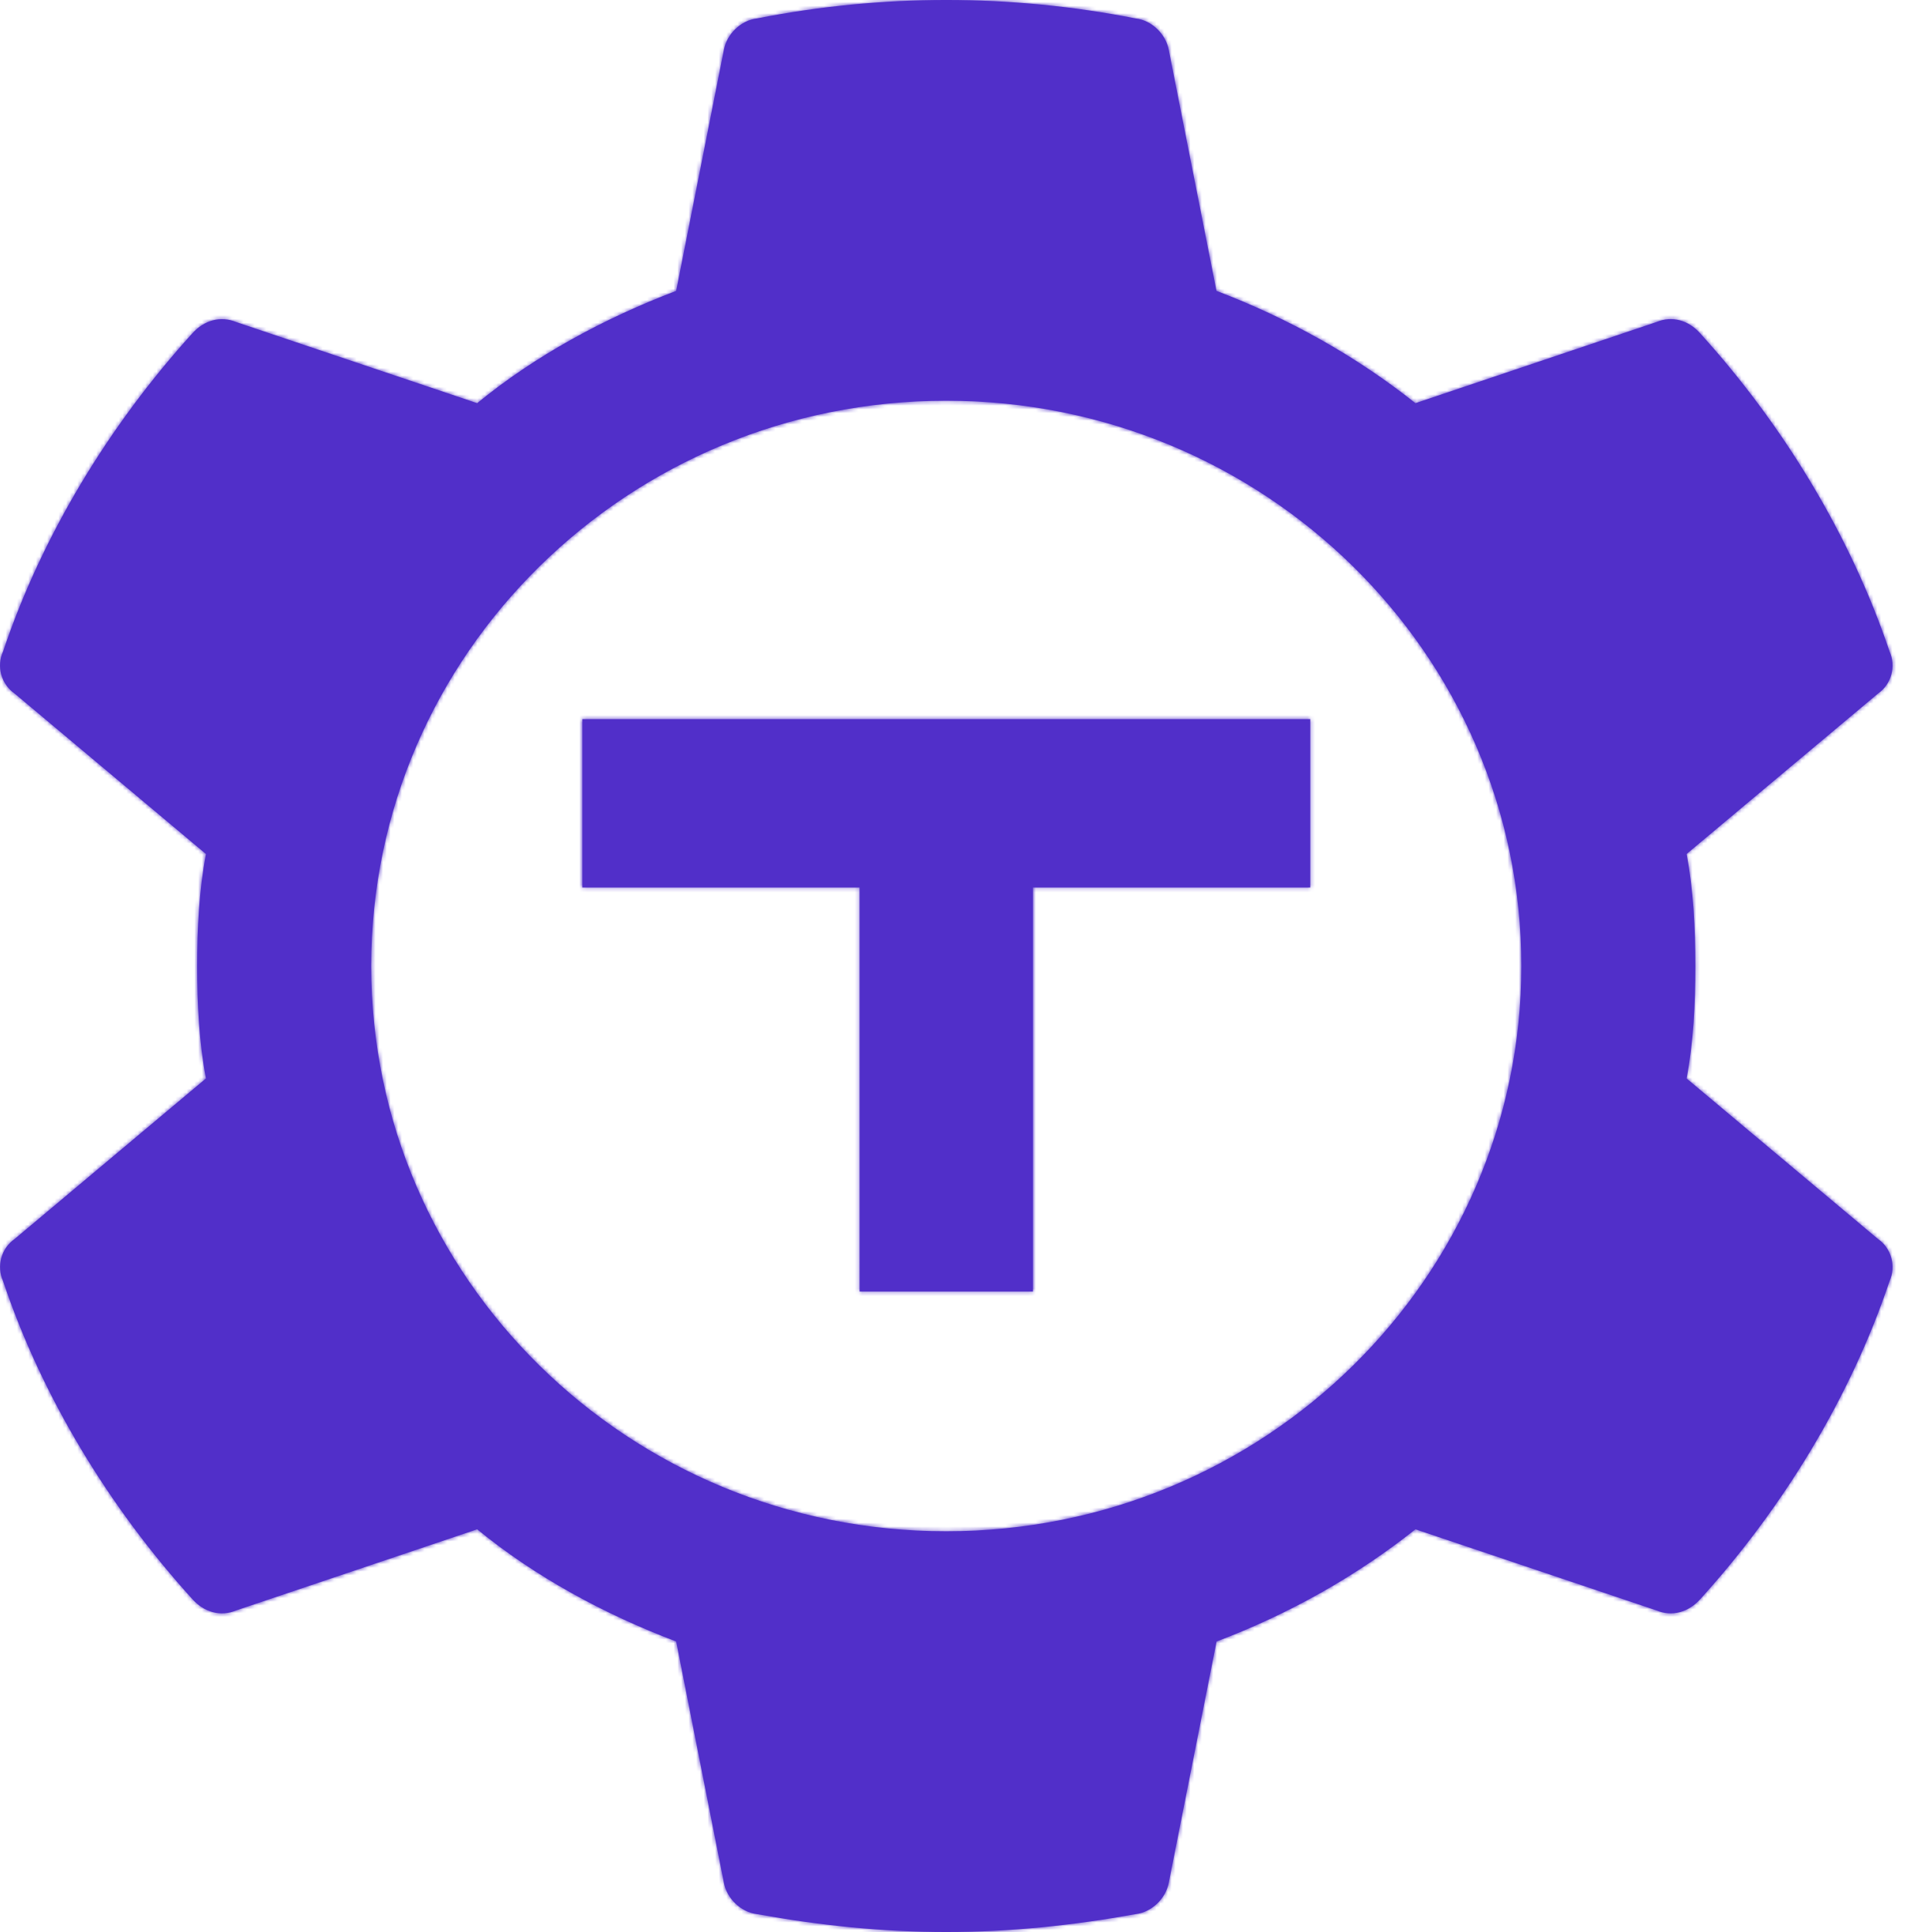
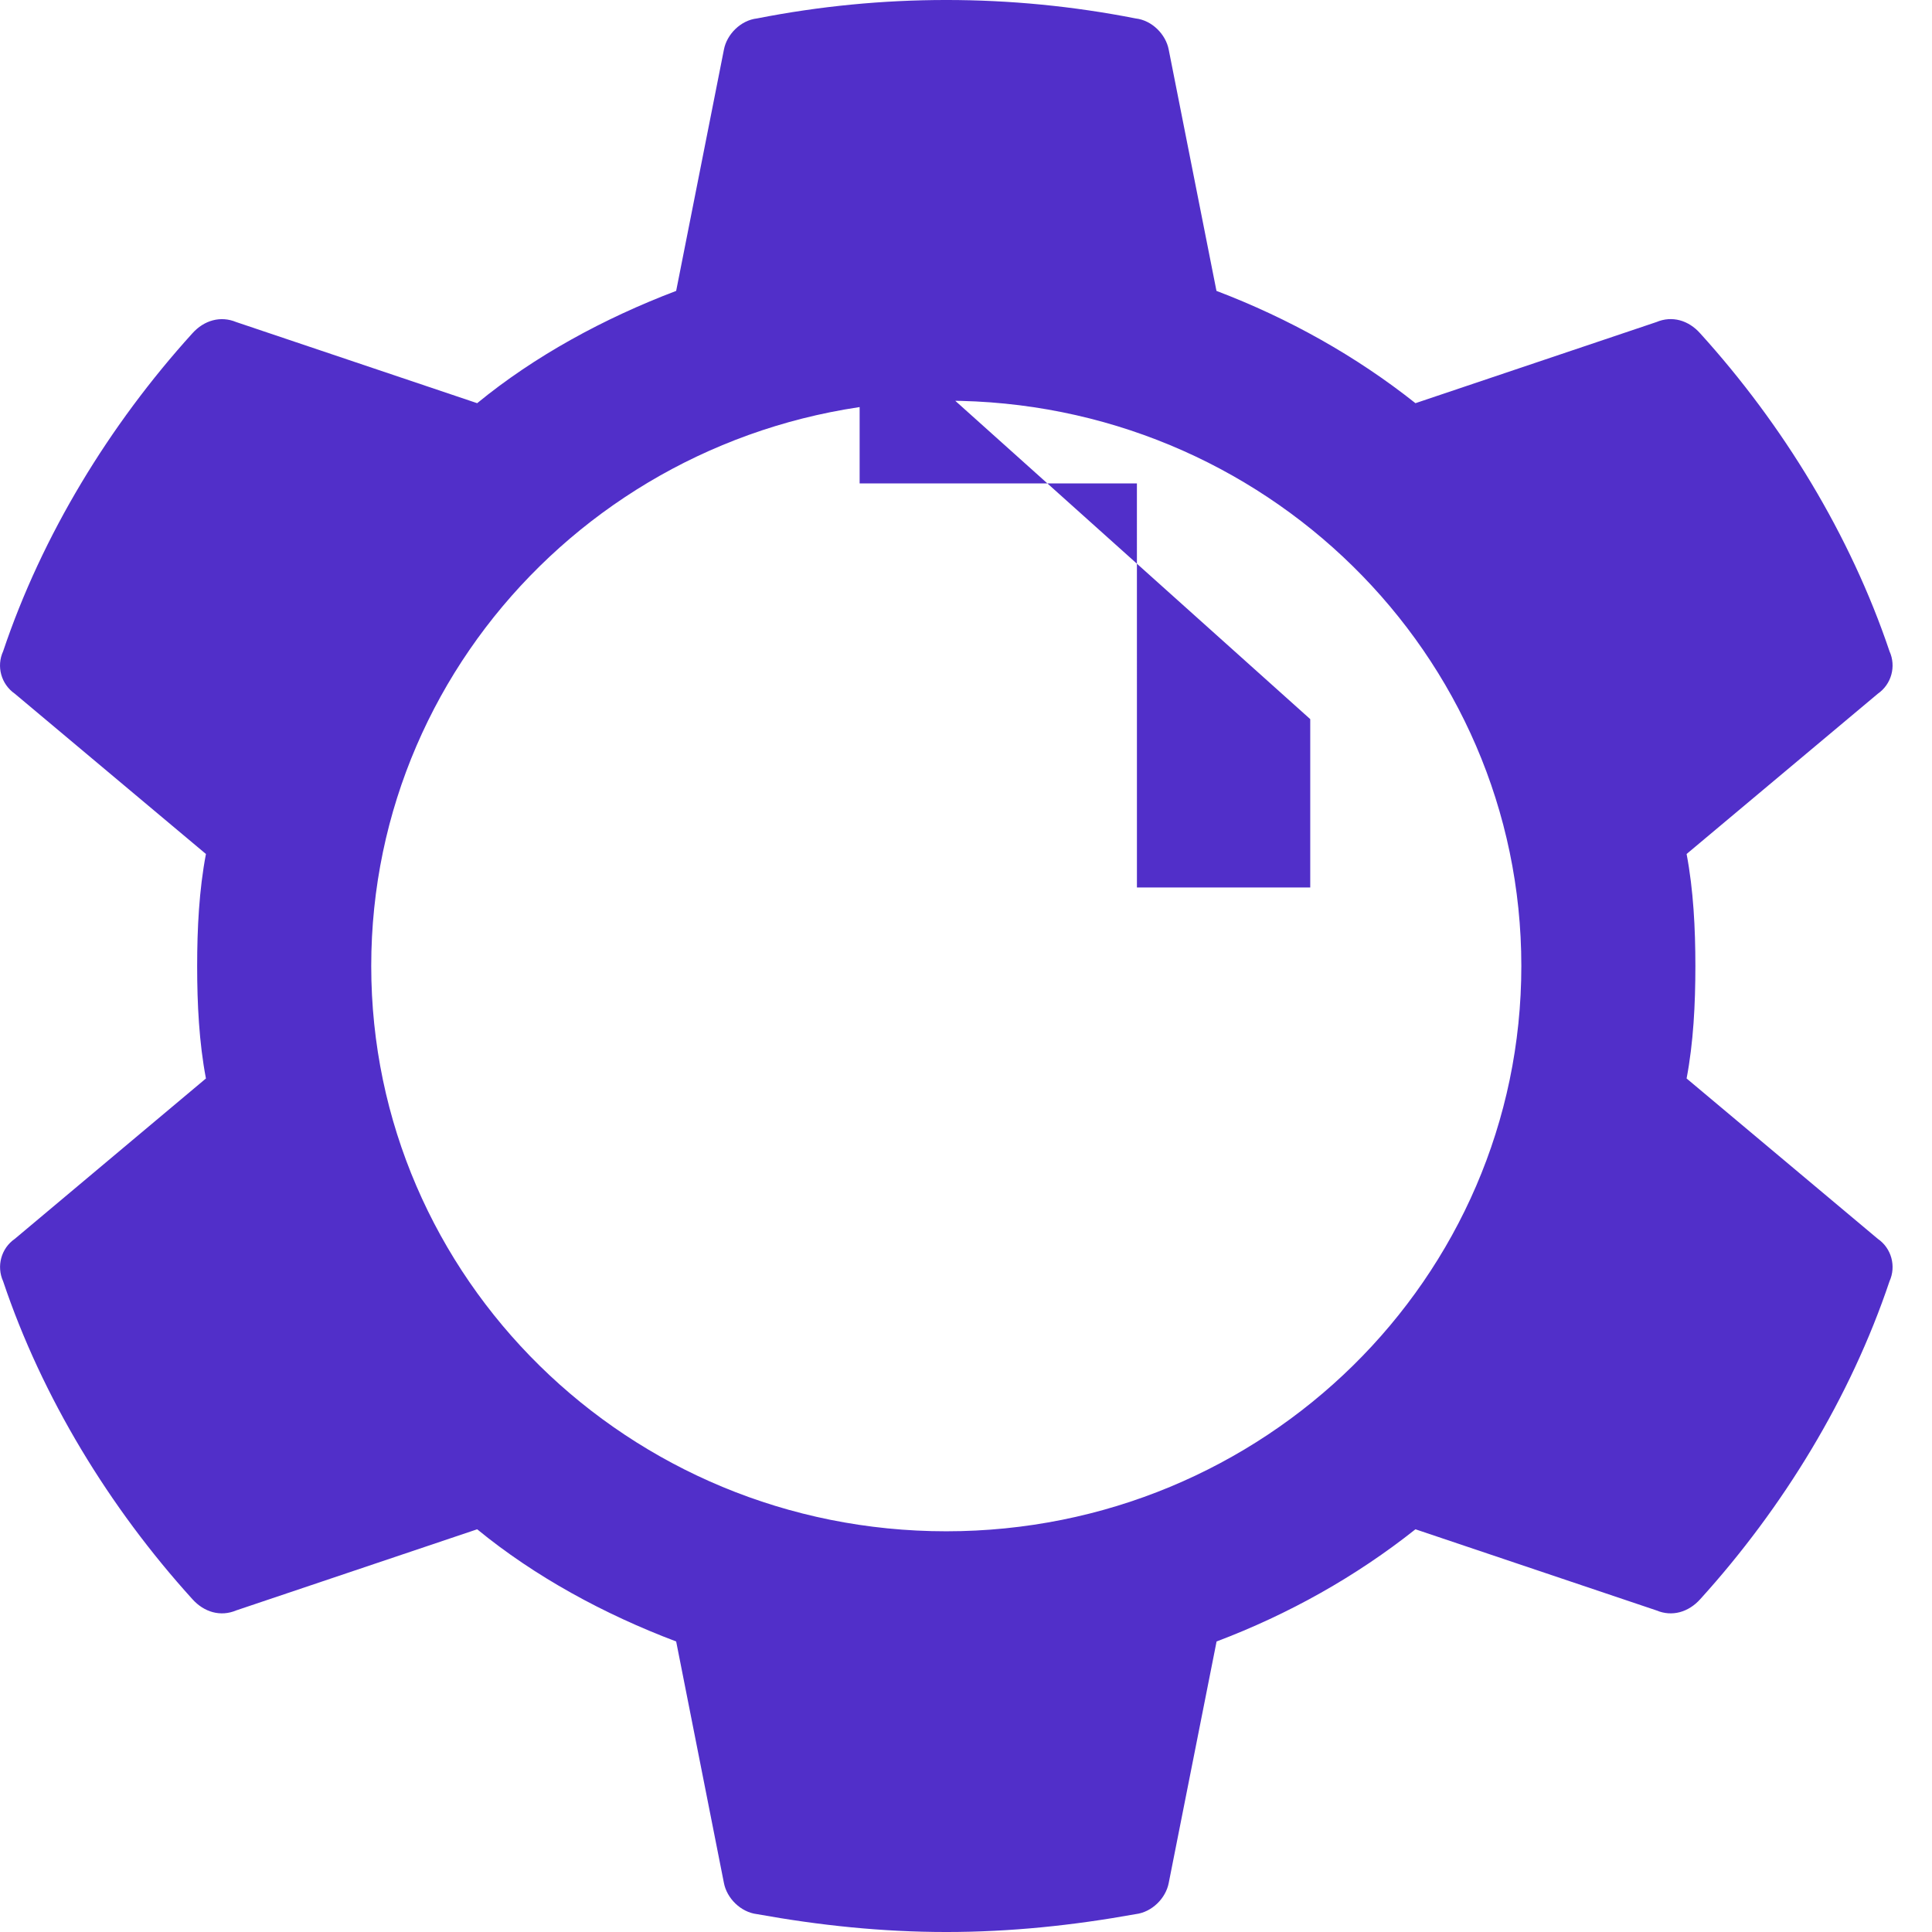
<svg xmlns="http://www.w3.org/2000/svg" xmlns:xlink="http://www.w3.org/1999/xlink" height="512" viewBox="0 0 512 512" width="512">
  <defs>
-     <path id="a" d="m200.637 4.882c33.092-6.51 67.198-6.51 100.29 0 4.383.492 8.026 4.239 8.793 8.26l12.656 63.947c19.121 7.275 36.982 17.259 52.734 29.758l63.856-21.498c4.137-1.75 8.52-.492 11.615 3.009 21.97 24.233 39.804 53.499 50.159 84.242 1.808 3.993.52 8.725-3.096 11.241l-50.679 42.476c1.808 9.491 2.328 19.748 2.328 29.731 0 10.038-.52 20.267-2.328 29.758l50.679 42.504c3.616 2.489 4.904 7.248 3.096 11.241-10.328 30.743-28.161 59.981-50.131 84.214-3.123 3.501-7.506 4.759-11.642 3.009l-63.856-21.498c-15.752 12.499-33.585 22.51-52.706 29.731l-12.683 64.002c-.767 4.021-4.41 7.74-8.793 8.26-16.546 2.981-33.092 4.732-50.131 4.732-17.067 0-33.613-1.75-50.159-4.732-4.383-.52-8.026-4.239-8.794-8.26l-12.656-64.002c-19.121-7.221-37.502-17.231-52.734-29.731l-63.856 21.498c-4.137 1.75-8.52.492-11.642-3.009-21.97-24.233-39.804-53.472-50.131-84.214-1.808-3.993-.52-8.752 3.096-11.241l50.652-42.504c-1.808-9.491-2.328-19.72-2.328-29.758 0-9.983.52-20.24 2.328-29.731l-50.652-42.476c-3.616-2.516-4.931-7.248-3.096-11.241 10.328-30.743 28.161-60.008 50.131-84.242 3.123-3.501 7.506-4.732 11.642-3.009l63.856 21.498c15.231-12.499 33.585-22.483 52.734-29.758l12.656-63.947c.767-4.021 4.41-7.768 8.794-8.26zm50.125 101.31c-84.175 0-152.381 67.081-152.381 149.807 0 82.727 68.206 149.807 152.381 149.807 84.175 0 152.408-67.081 152.408-149.807 0-82.727-68.233-149.807-152.408-149.807zm96.466 84.385v44.619l-73.488-.002.001 107.087h-45.93l-.005-107.087-73.482.002v-44.619z" />
+     <path id="a" d="m200.637 4.882c33.092-6.51 67.198-6.51 100.29 0 4.383.492 8.026 4.239 8.793 8.26l12.656 63.947c19.121 7.275 36.982 17.259 52.734 29.758l63.856-21.498c4.137-1.75 8.52-.492 11.615 3.009 21.97 24.233 39.804 53.499 50.159 84.242 1.808 3.993.52 8.725-3.096 11.241l-50.679 42.476c1.808 9.491 2.328 19.748 2.328 29.731 0 10.038-.52 20.267-2.328 29.758l50.679 42.504c3.616 2.489 4.904 7.248 3.096 11.241-10.328 30.743-28.161 59.981-50.131 84.214-3.123 3.501-7.506 4.759-11.642 3.009l-63.856-21.498c-15.752 12.499-33.585 22.51-52.706 29.731l-12.683 64.002c-.767 4.021-4.41 7.74-8.793 8.26-16.546 2.981-33.092 4.732-50.131 4.732-17.067 0-33.613-1.75-50.159-4.732-4.383-.52-8.026-4.239-8.794-8.26l-12.656-64.002c-19.121-7.221-37.502-17.231-52.734-29.731l-63.856 21.498c-4.137 1.75-8.52.492-11.642-3.009-21.97-24.233-39.804-53.472-50.131-84.214-1.808-3.993-.52-8.752 3.096-11.241l50.652-42.504c-1.808-9.491-2.328-19.72-2.328-29.758 0-9.983.52-20.24 2.328-29.731l-50.652-42.476c-3.616-2.516-4.931-7.248-3.096-11.241 10.328-30.743 28.161-60.008 50.131-84.242 3.123-3.501 7.506-4.732 11.642-3.009l63.856 21.498c15.231-12.499 33.585-22.483 52.734-29.758l12.656-63.947c.767-4.021 4.41-7.768 8.794-8.26zm50.125 101.31c-84.175 0-152.381 67.081-152.381 149.807 0 82.727 68.206 149.807 152.381 149.807 84.175 0 152.408-67.081 152.408-149.807 0-82.727-68.233-149.807-152.408-149.807zm96.466 84.385v44.619h-45.93l-.005-107.087-73.482.002v-44.619z" />
    <mask id="b" fill="#fff">
      <use fill="#fff" fill-rule="evenodd" xlink:href="#a" />
    </mask>
  </defs>
  <g fill="#512fc9" fill-rule="evenodd">
    <use fill-rule="nonzero" xlink:href="#a" />
    <g mask="url(#b)">
-       <path d="m0 0h640v640h-640z" />
-     </g>
+       </g>
  </g>
</svg>